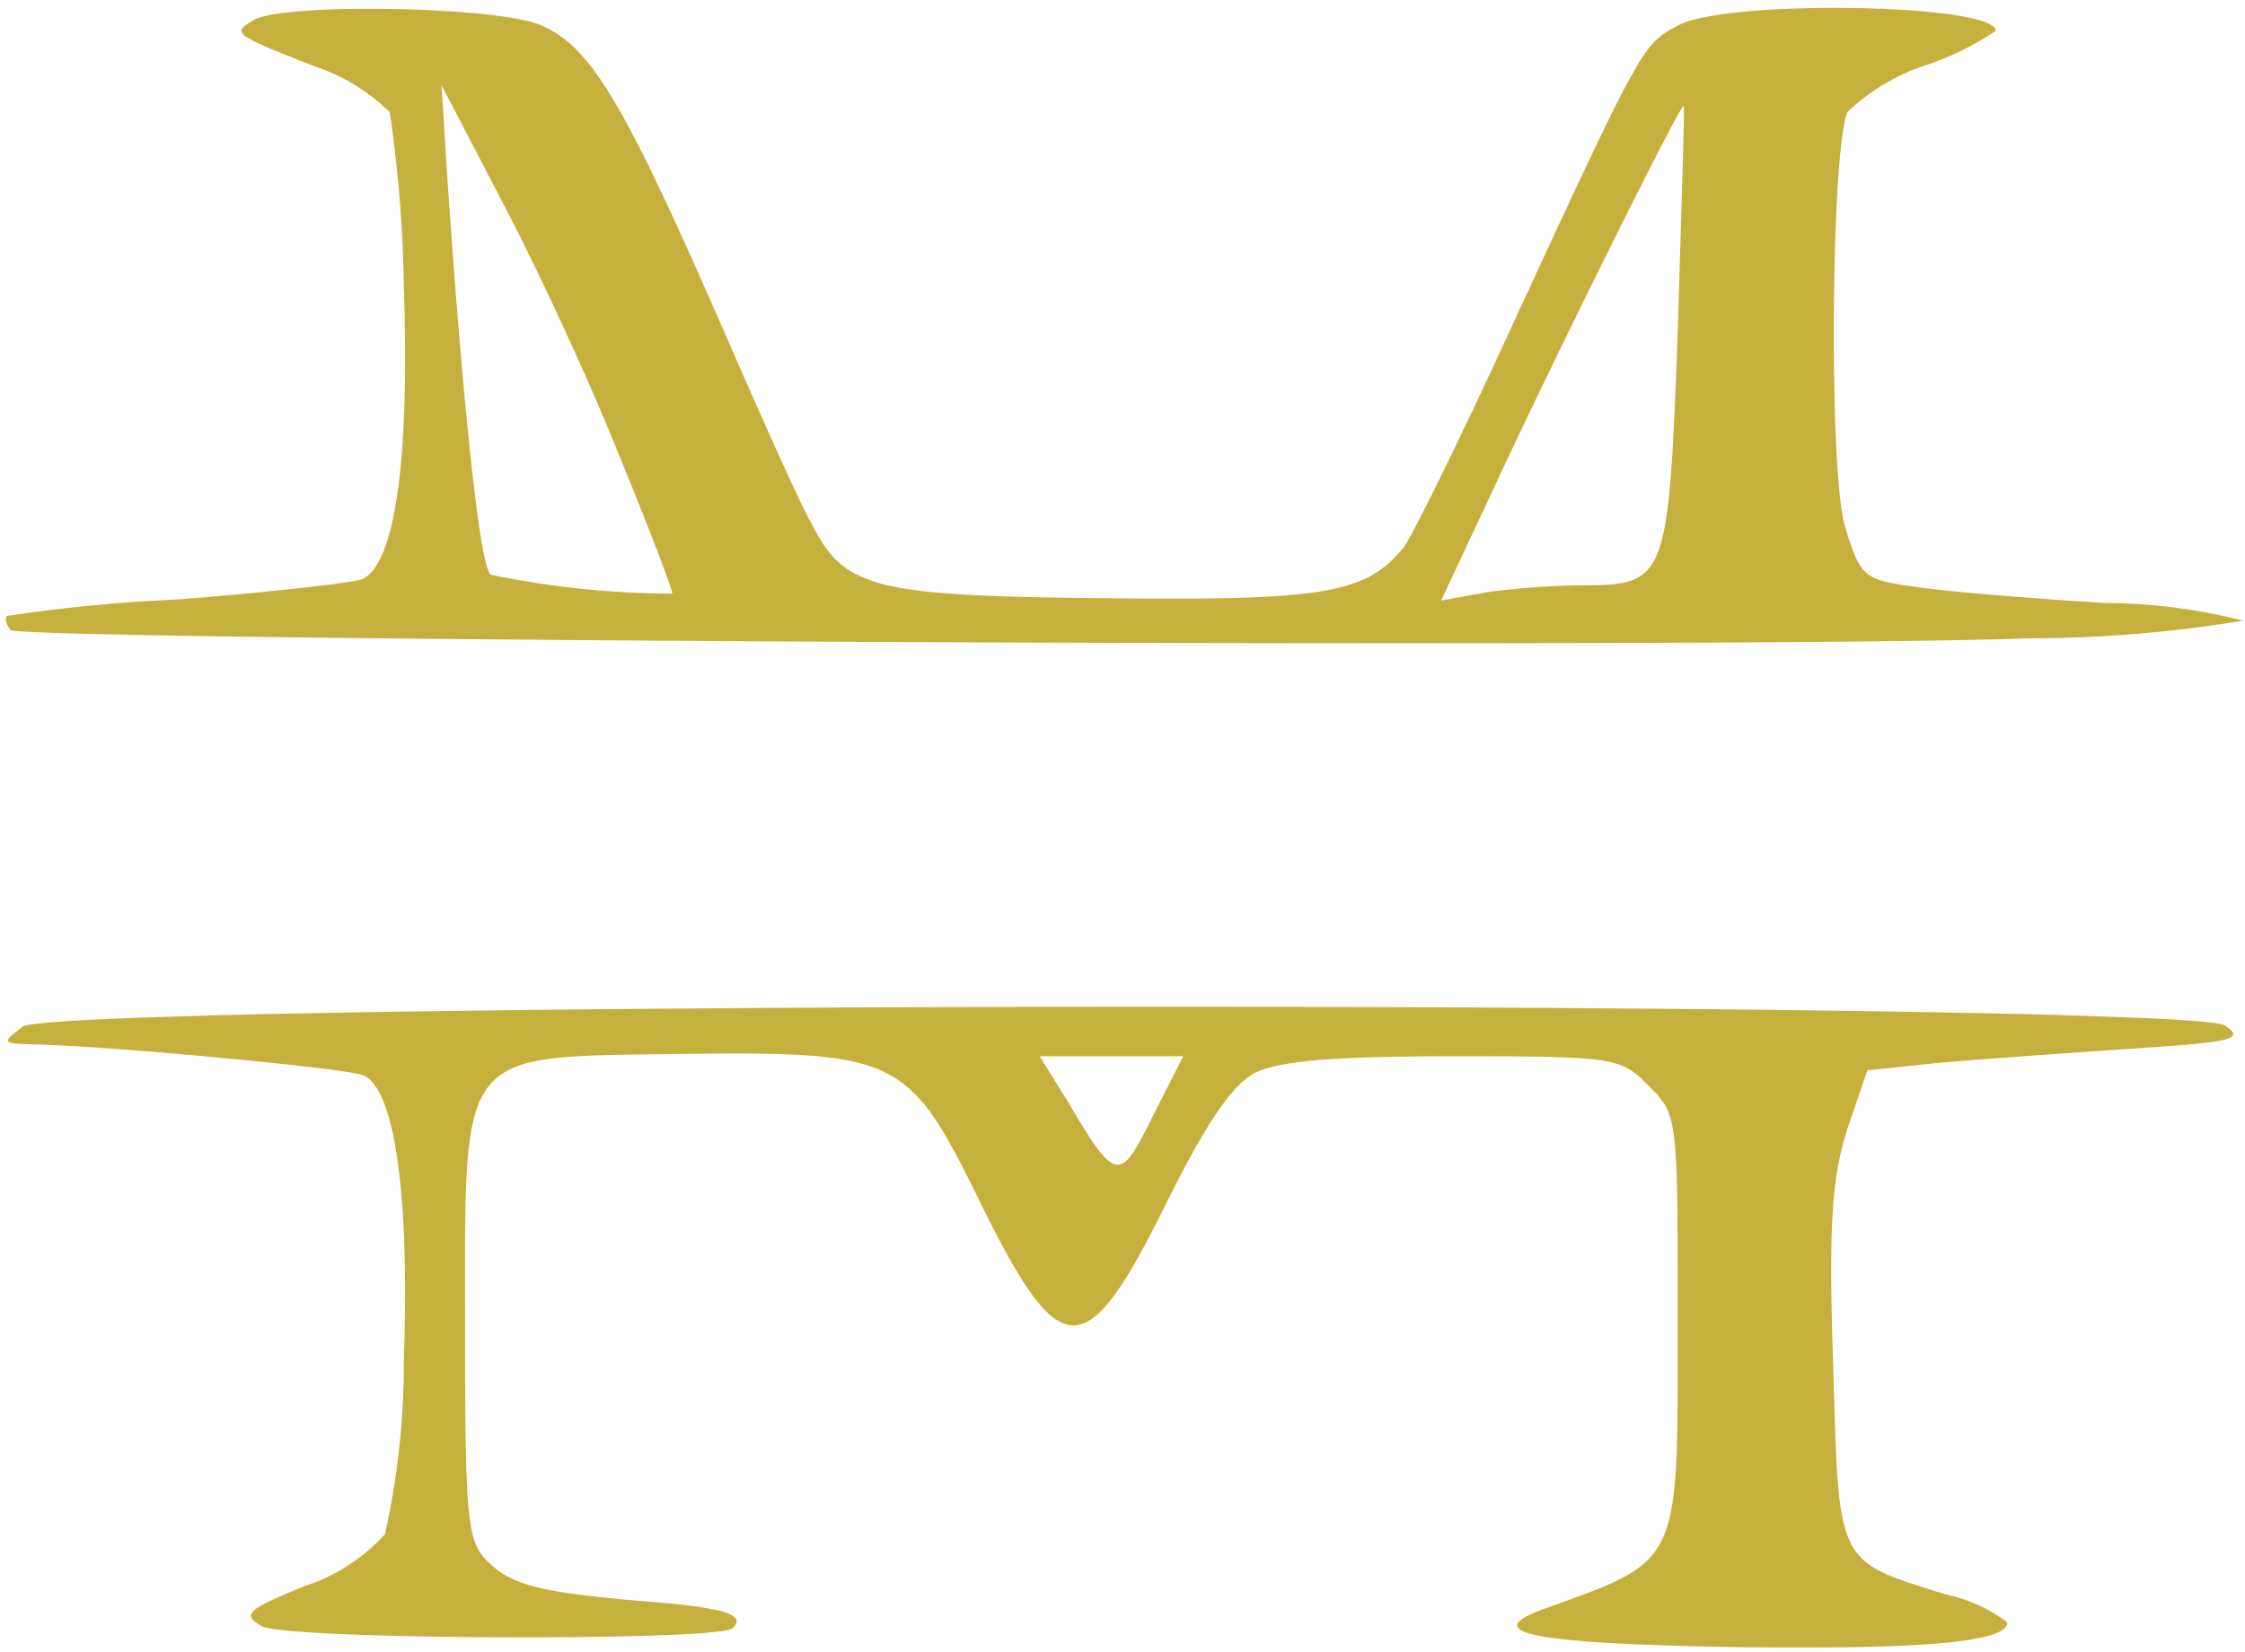
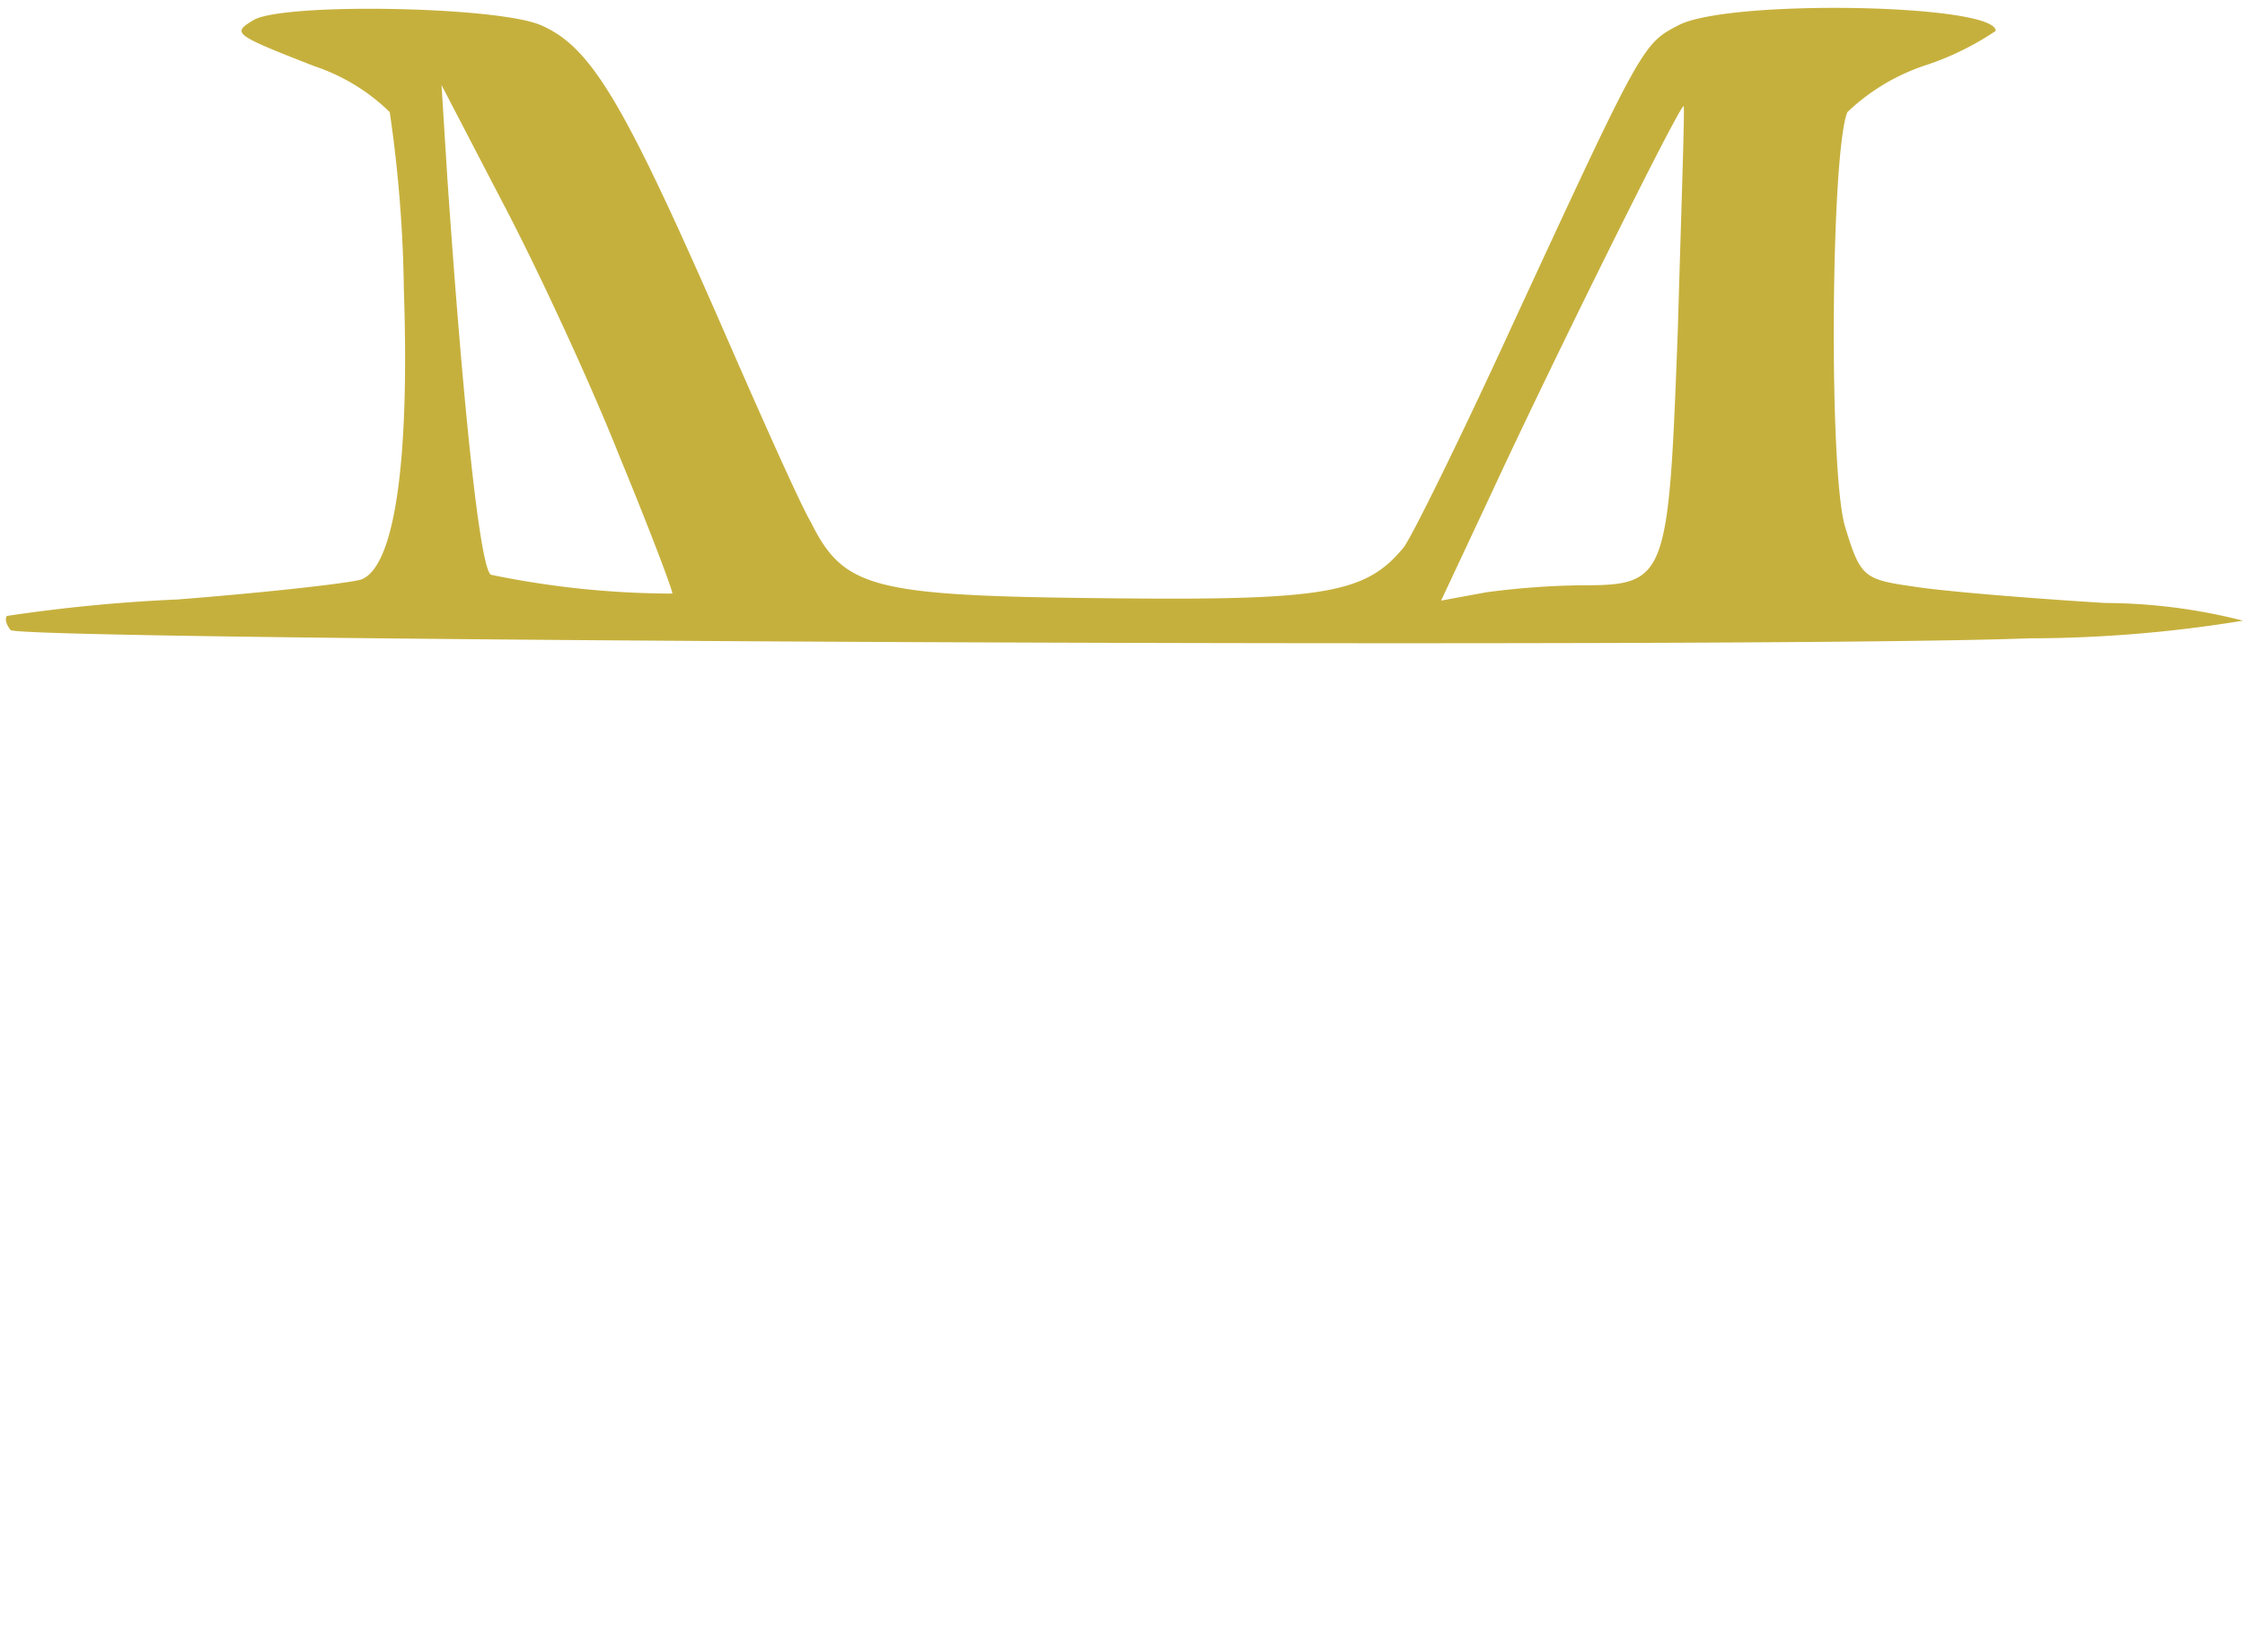
<svg xmlns="http://www.w3.org/2000/svg" data-name="1" fill="#c6b03d" height="42.9" preserveAspectRatio="xMidYMid meet" version="1" viewBox="20.8 28.5 58.3 42.9" width="58.3" zoomAndPan="magnify">
  <g id="change1_1">
    <path d="M73.482,45.08a34.502,34.502,0,0,0,5.565-.459,14.651,14.651,0,0,0-3.577-.459c-1.987-.122-4.22-.306-4.984-.428-1.284-.183-1.376-.245-1.773-1.559-.428-1.437-.367-9.723.061-10.763a5.394,5.394,0,0,1,2.049-1.223,7.382,7.382,0,0,0,1.804-.887c0-.703-6.91-.826-8.225-.153-.948.489-.948.489-4.342,7.827-1.345,2.935-2.63,5.534-2.813,5.748-.979,1.192-2.049,1.376-7.675,1.315-6.085-.061-6.849-.245-7.705-1.957-.306-.52-1.376-2.935-2.416-5.32-2.507-5.718-3.333-7.063-4.617-7.613-1.162-.489-6.727-.581-7.46-.122-.55.336-.52.367,1.59,1.192a5.112,5.112,0,0,1,1.957,1.192,34.745,34.745,0,0,1,.367,4.617c.153,4.495-.245,7.185-1.101,7.522-.275.092-2.416.336-4.77.52a42.464,42.464,0,0,0-4.434.428c-.061.061-.031.214.092.367C21.381,45.141,66.358,45.355,73.482,45.08ZM59.57,41.227c1.529-3.302,4.892-10.09,4.953-9.968.031.031-.061,2.66-.153,5.84-.244,6.513-.275,6.604-2.568,6.604a20.373,20.373,0,0,0-2.416.183l-1.162.214ZM33.856,33.767c.887,1.682,2.263,4.647,3.027,6.574.795,1.926,1.407,3.547,1.376,3.577a23.48,23.48,0,0,1-4.709-.489c-.275-.153-.703-4.067-1.131-10.274l-.153-2.446Z" fill="inherit" />
  </g>
  <g id="change1_2">
-     <path d="M78.588,55.139c-.887-.673-56.321-.642-57.207.031-.55.428-.55.428.336.459,1.804.031,8.041.612,8.5.795.826.306,1.223,3.088,1.07,7.338a20.554,20.554,0,0,1-.489,4.586,4.821,4.821,0,0,1-2.079,1.345c-1.498.612-1.651.734-1.131,1.04.581.367,11.894.397,12.23.061.367-.336-.153-.52-1.926-.673-3.027-.245-3.791-.428-4.434-1.07-.52-.52-.581-1.04-.581-6.054,0-7.369-.244-7.032,5.687-7.124,5.534-.061,5.84.092,7.644,3.761,2.14,4.372,2.782,4.372,4.892.092,1.04-2.079,1.682-3.027,2.293-3.363.642-.306,2.018-.428,5.167-.428,4.158,0,4.342.03,5.045.764.764.734.764.826.764,6.023,0,6.513.122,6.268-3.516,7.583-1.651.612-.245.887,5.075.978,4.739.061,7.002-.122,7.002-.642a4.085,4.085,0,0,0-1.62-.734c-2.844-.887-2.752-.734-2.905-5.962-.122-3.7-.03-4.862.367-6.115l.52-1.529,1.743-.183c.948-.092,3.18-.245,4.923-.367C78.772,55.568,79.108,55.506,78.588,55.139ZM50.734,57.494c-.856,1.743-.948,1.743-2.232-.428l-.703-1.131h3.73Z" fill="inherit" />
-   </g>
+     </g>
</svg>